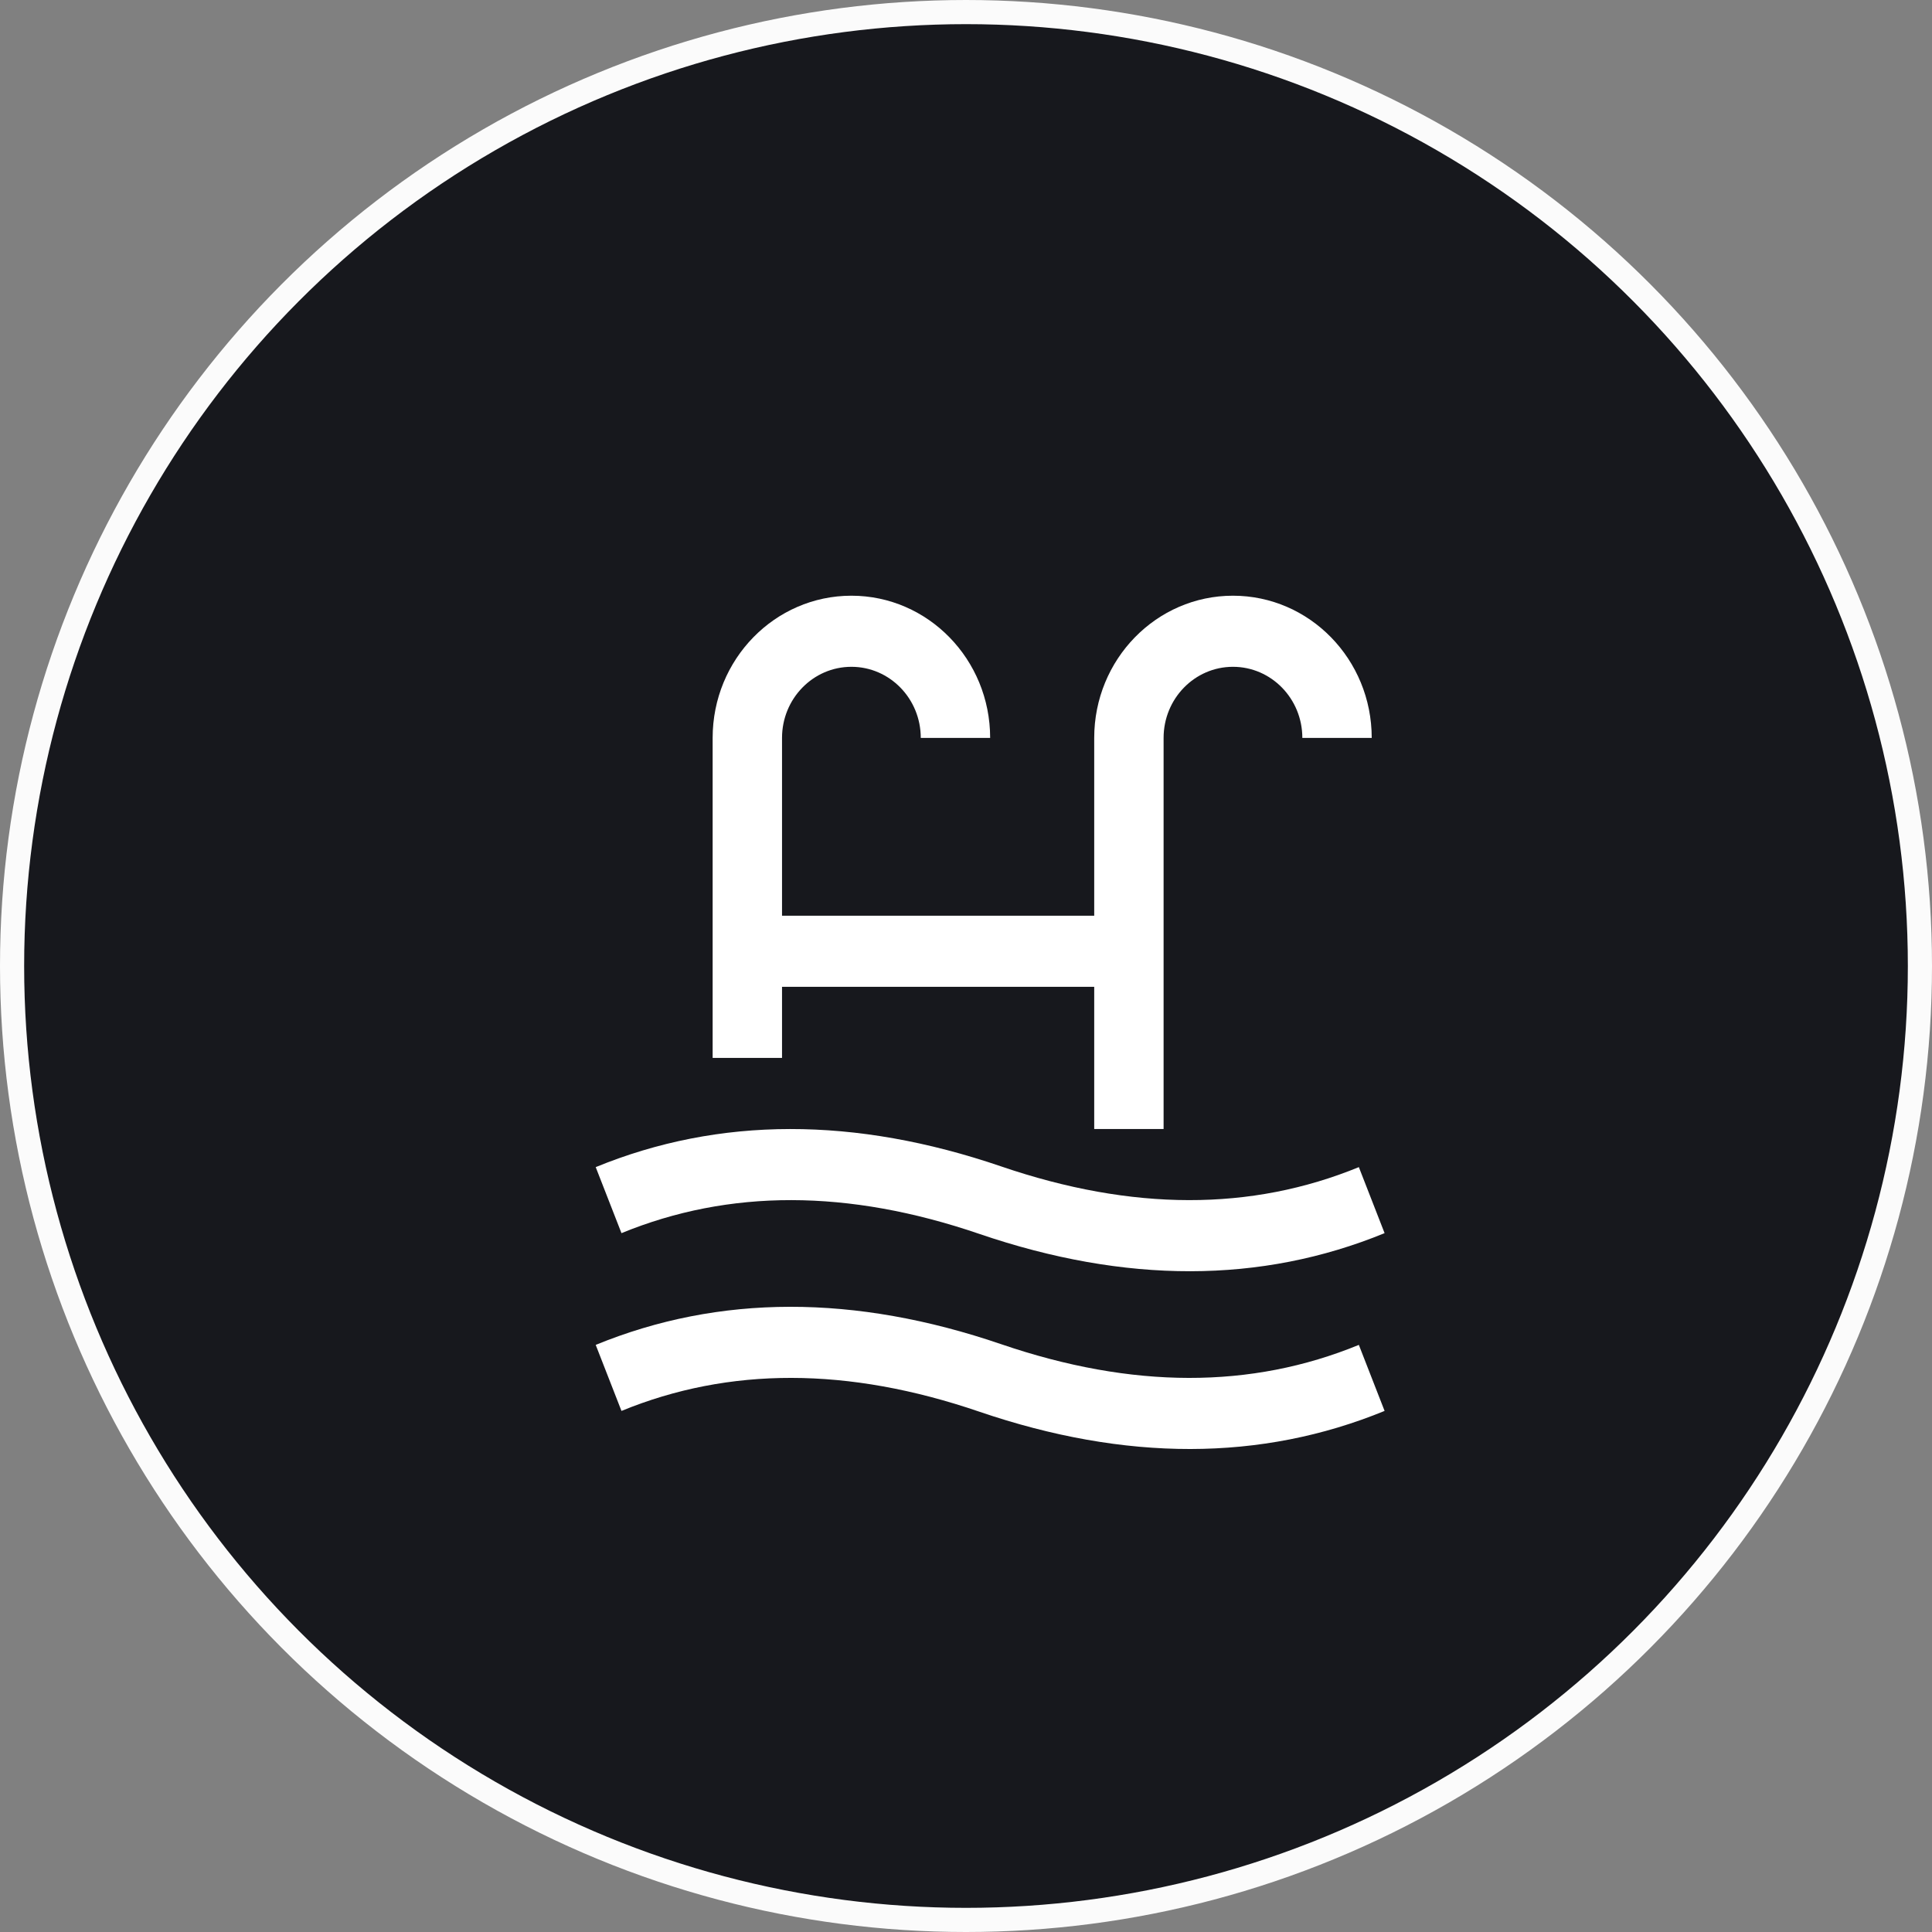
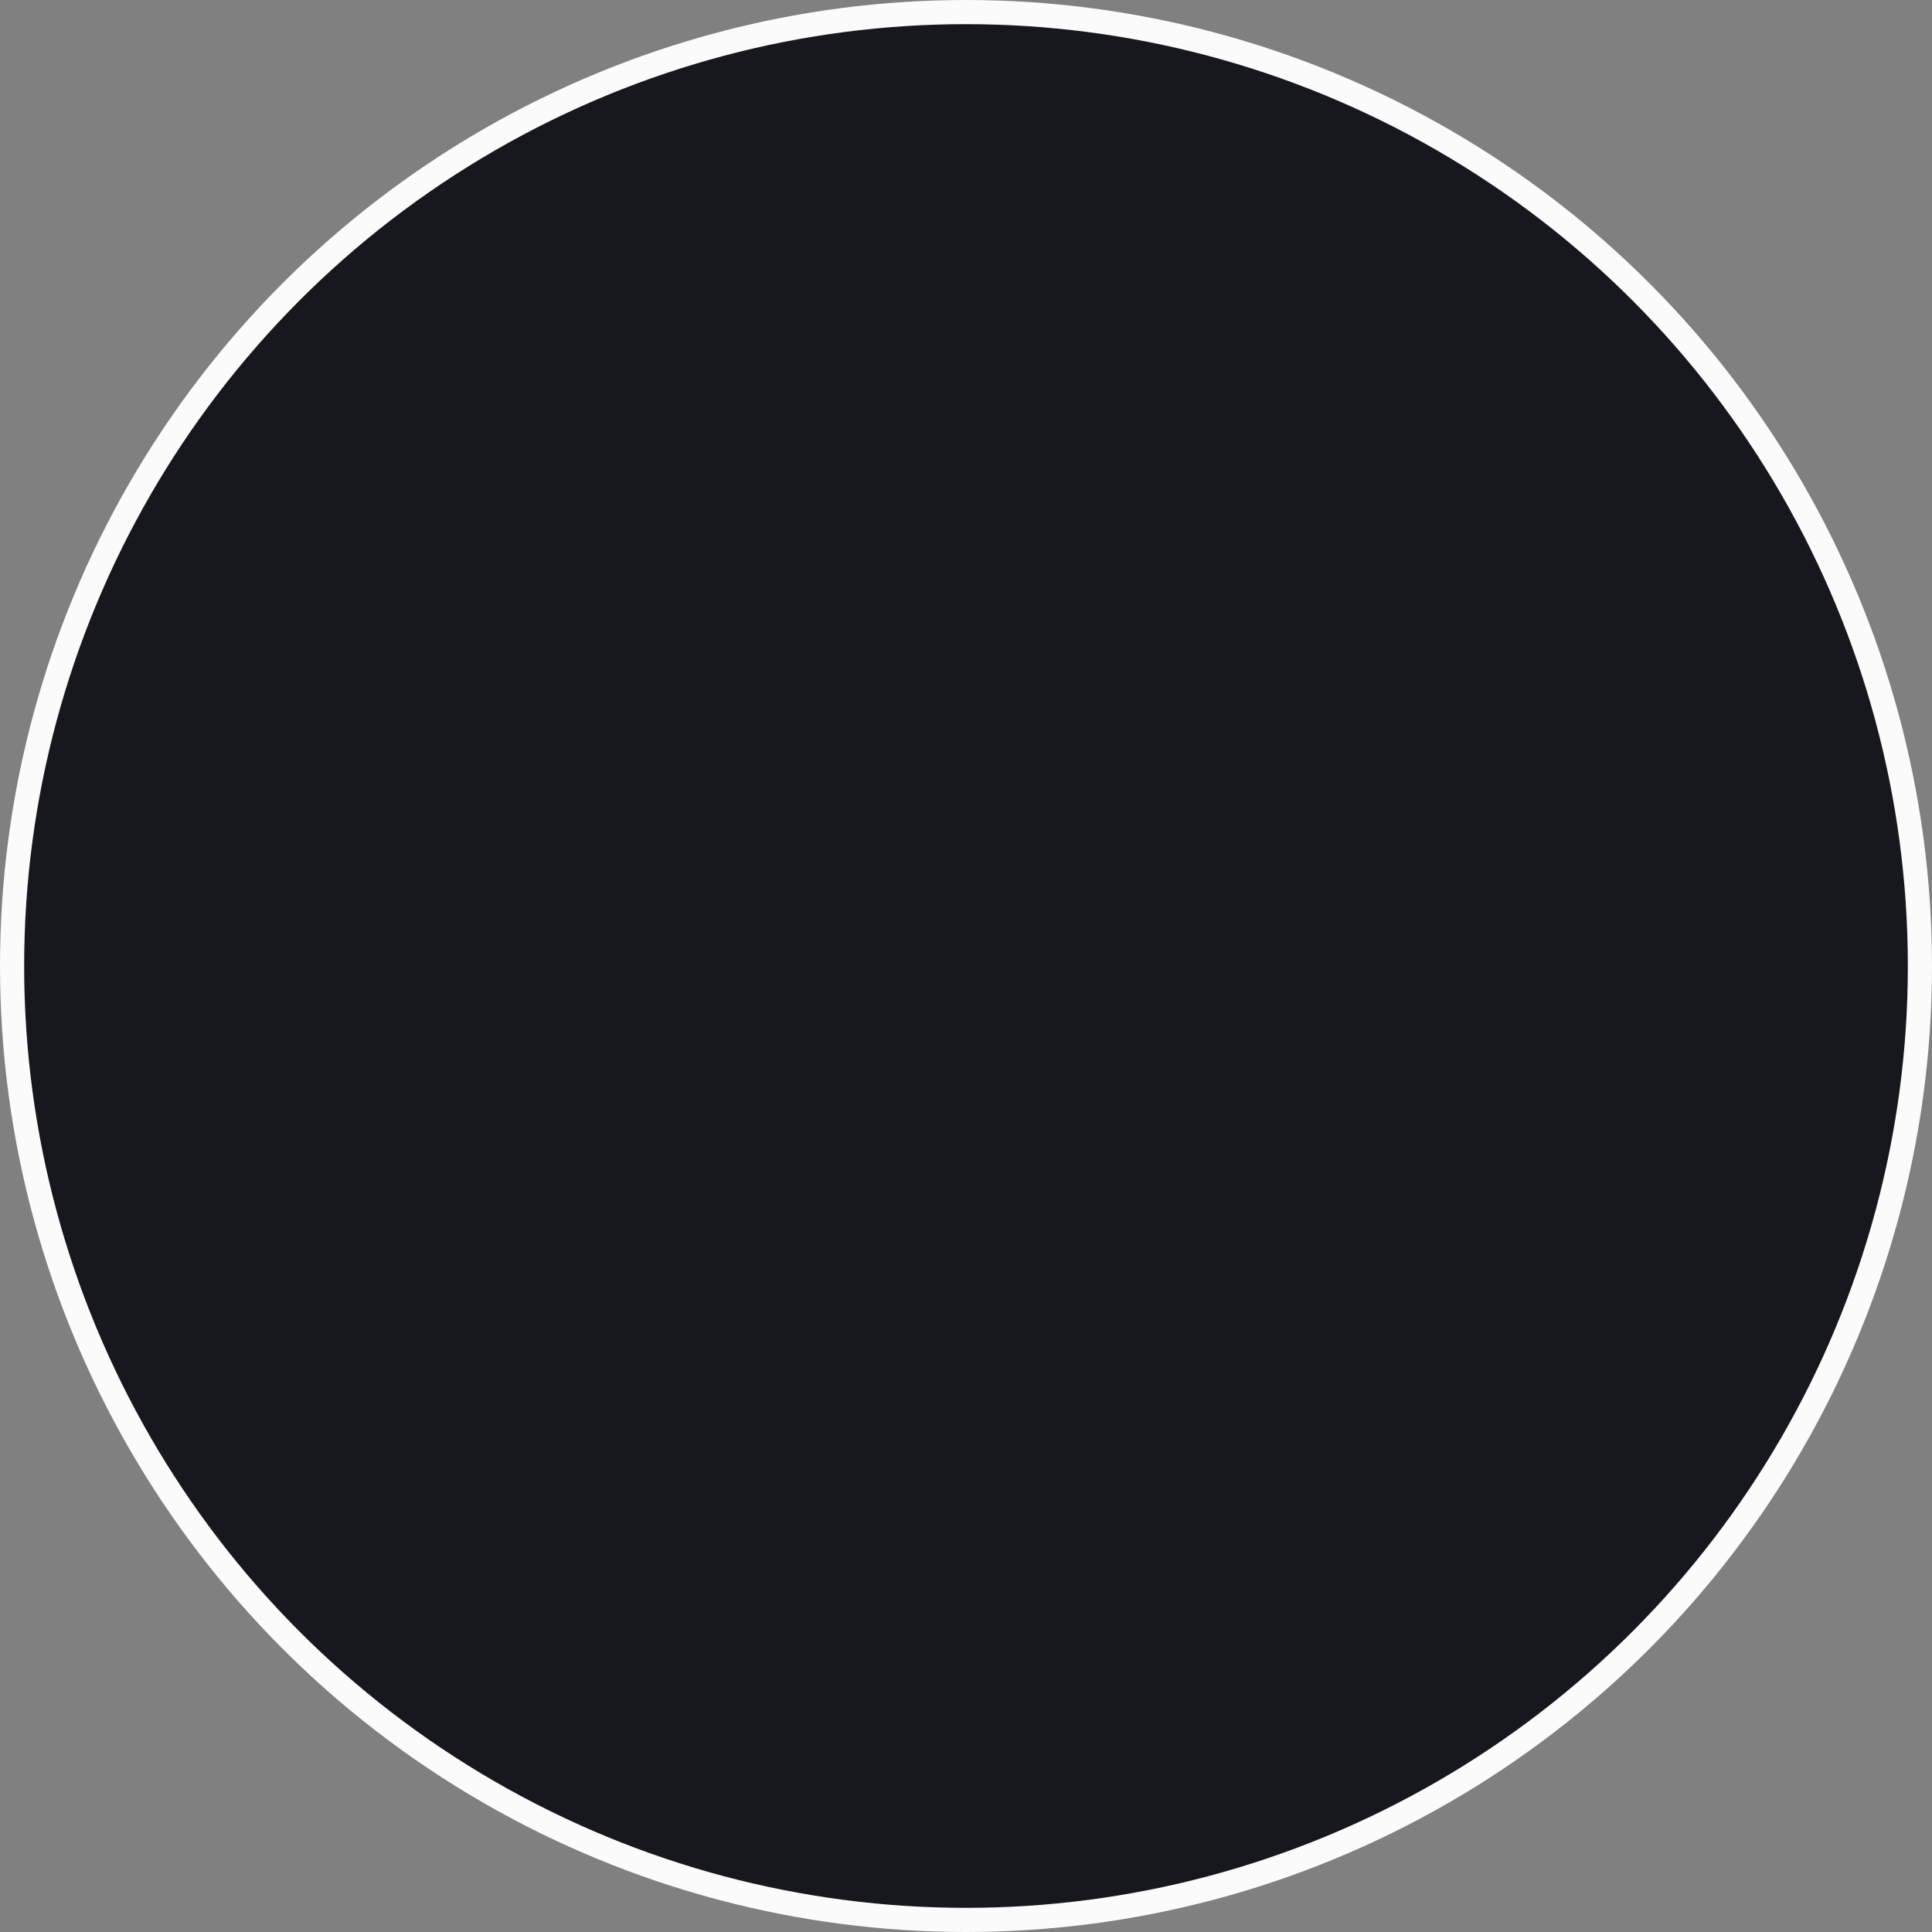
<svg xmlns="http://www.w3.org/2000/svg" width="80" height="80" viewBox="0 0 80 80" fill="none">
  <rect x="0" y="0" width="80" height="80" fill="#808080" stroke="none" />
  <circle cx="40" cy="40" r="39.5" fill="#17181D" stroke="#FBFBFB" />
-   <path d="M32.382 37.917H45.309V30.556C45.309 27.303 47.881 24.667 51.054 24.667C54.228 24.667 56.8 27.303 56.8 30.556H53.927C53.927 28.93 52.641 27.611 51.054 27.611C49.468 27.611 48.182 28.93 48.182 30.556V46.75H45.309V40.861H32.382V43.806H29.509V30.556C29.509 27.303 32.082 24.667 35.255 24.667C38.428 24.667 41 27.303 41 30.556H38.127C38.127 28.93 36.841 27.611 35.255 27.611C33.668 27.611 32.382 28.93 32.382 30.556V37.917ZM25.734 51.062L24.667 48.328C29.785 46.23 35.4 46.23 41.454 48.298C46.89 50.155 51.809 50.155 56.267 48.328L57.333 51.062C52.215 53.16 46.601 53.16 40.546 51.091C35.11 49.234 30.191 49.234 25.734 51.062ZM25.734 58.423L24.667 55.689C29.785 53.591 35.4 53.591 41.454 55.659C46.89 57.517 51.809 57.517 56.267 55.689L57.333 58.423C52.215 60.521 46.601 60.521 40.546 58.453C35.11 56.595 30.191 56.595 25.734 58.423Z" fill="white" />
</svg>